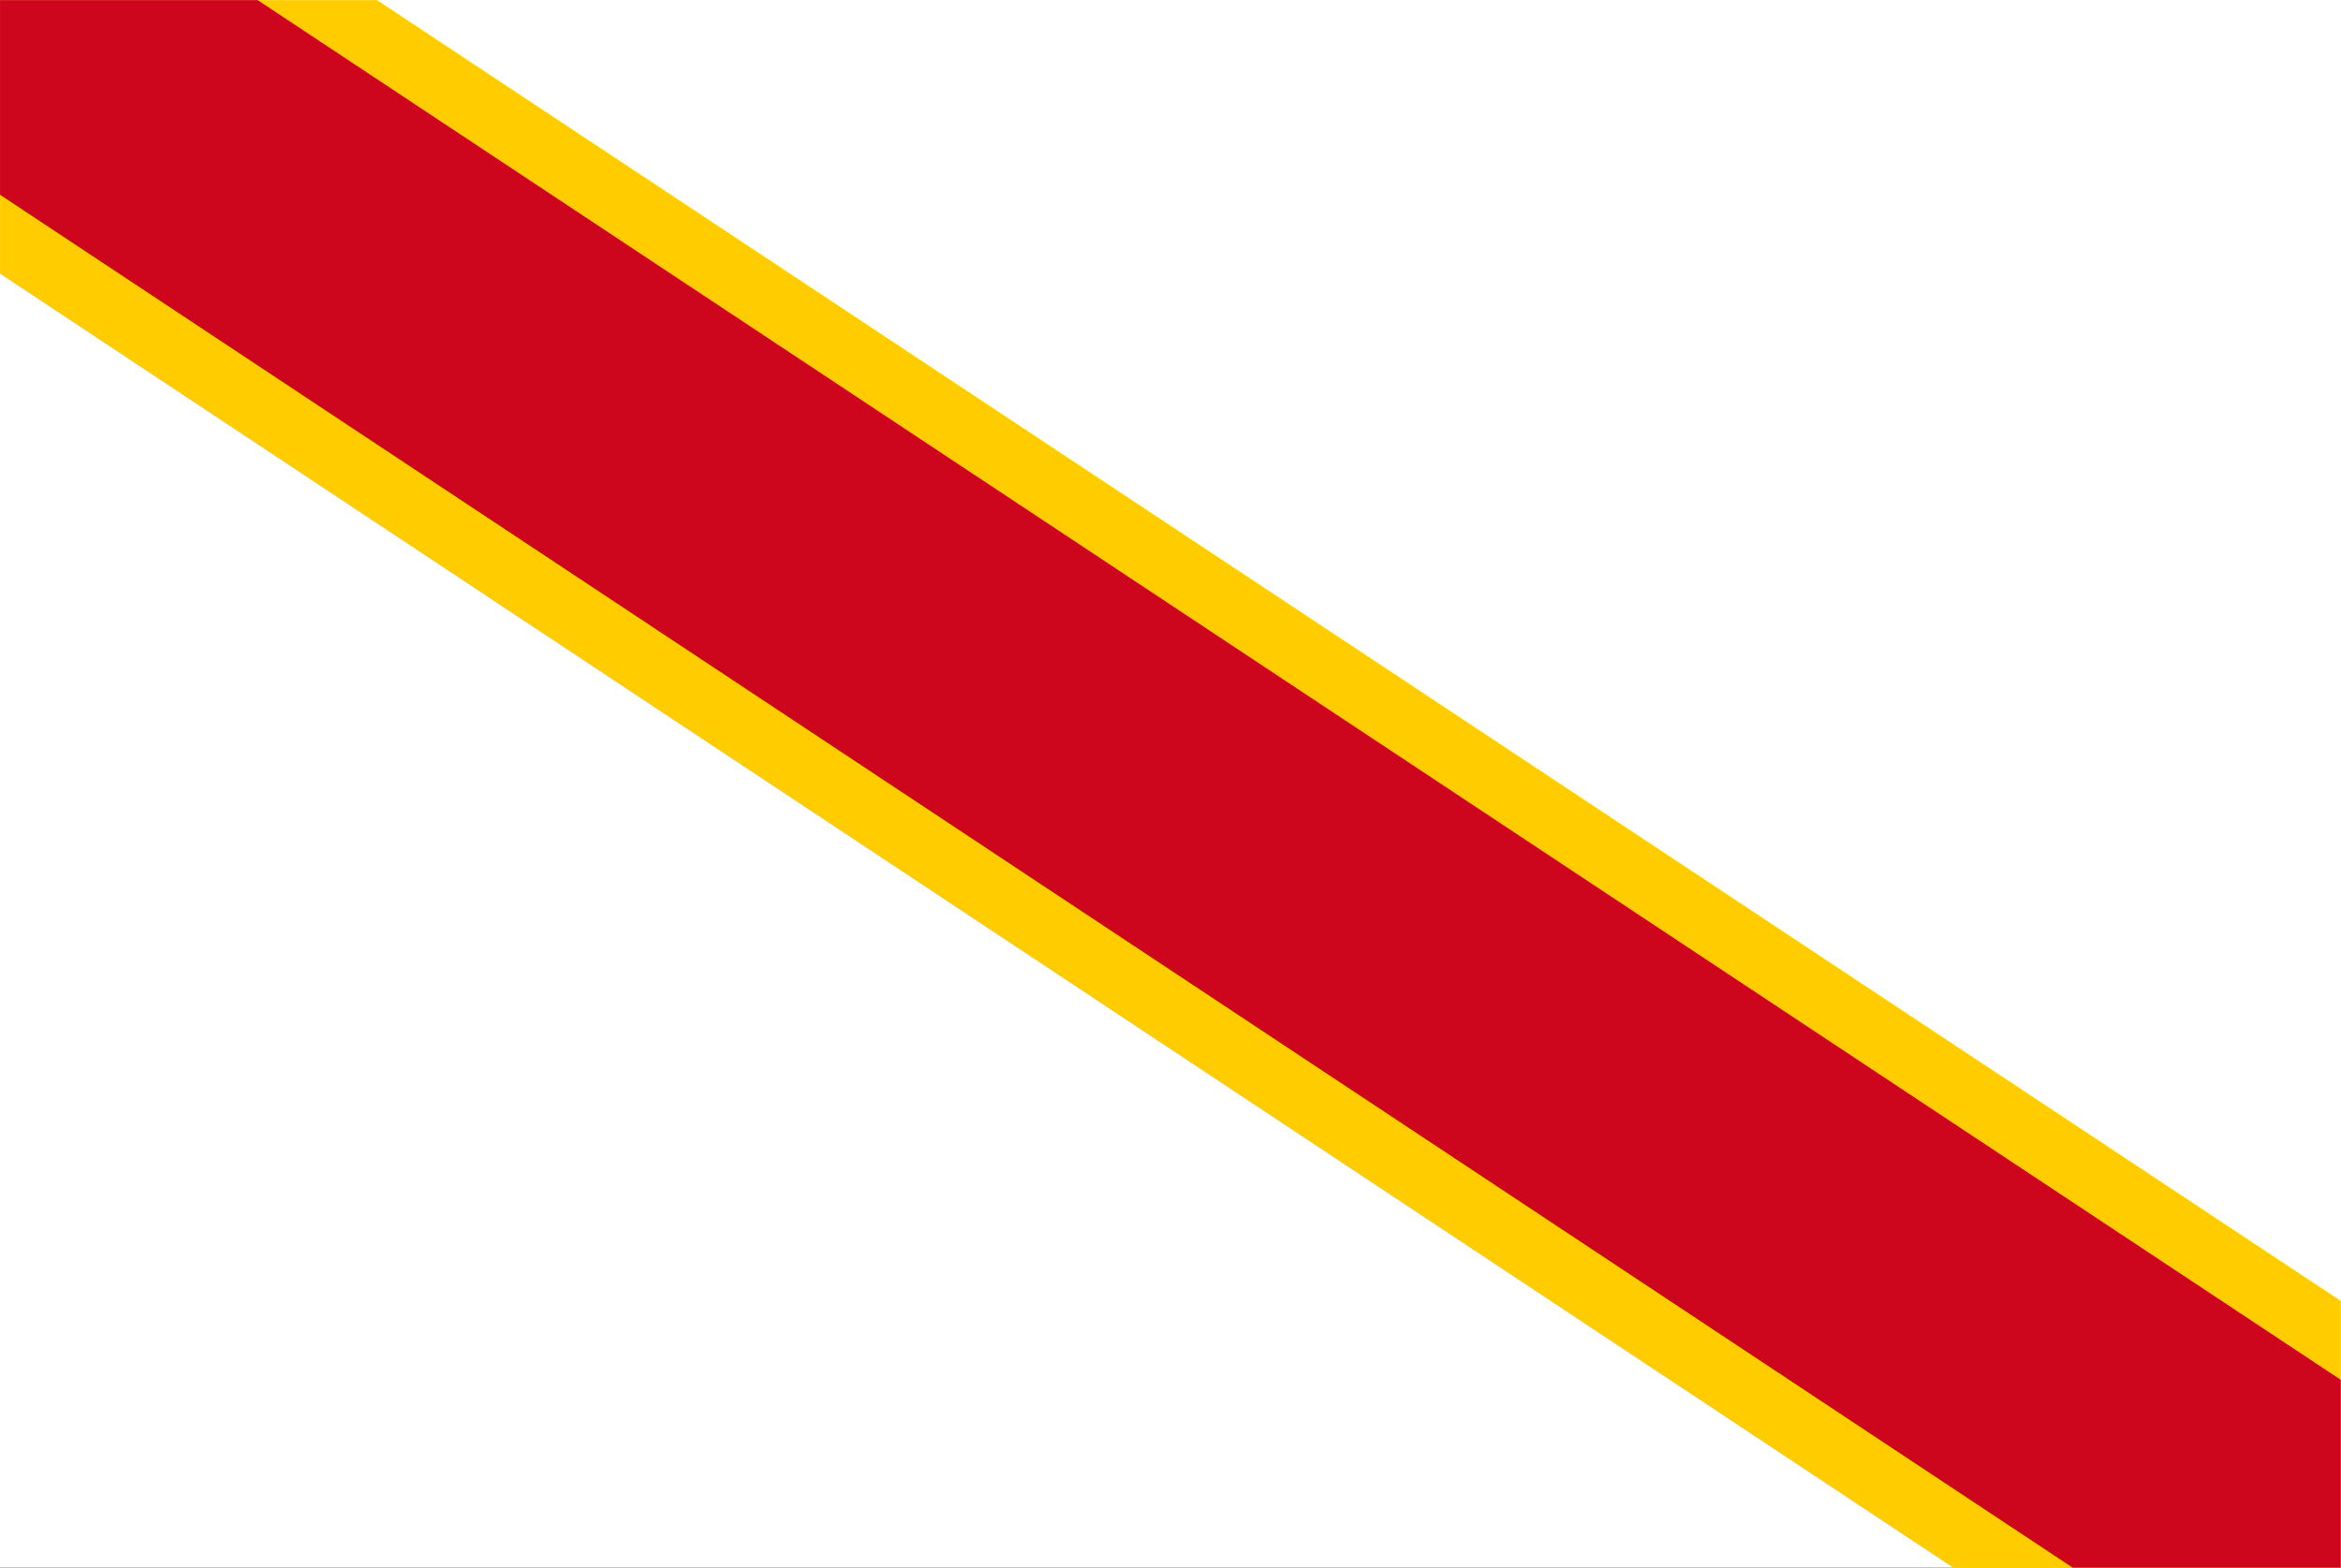
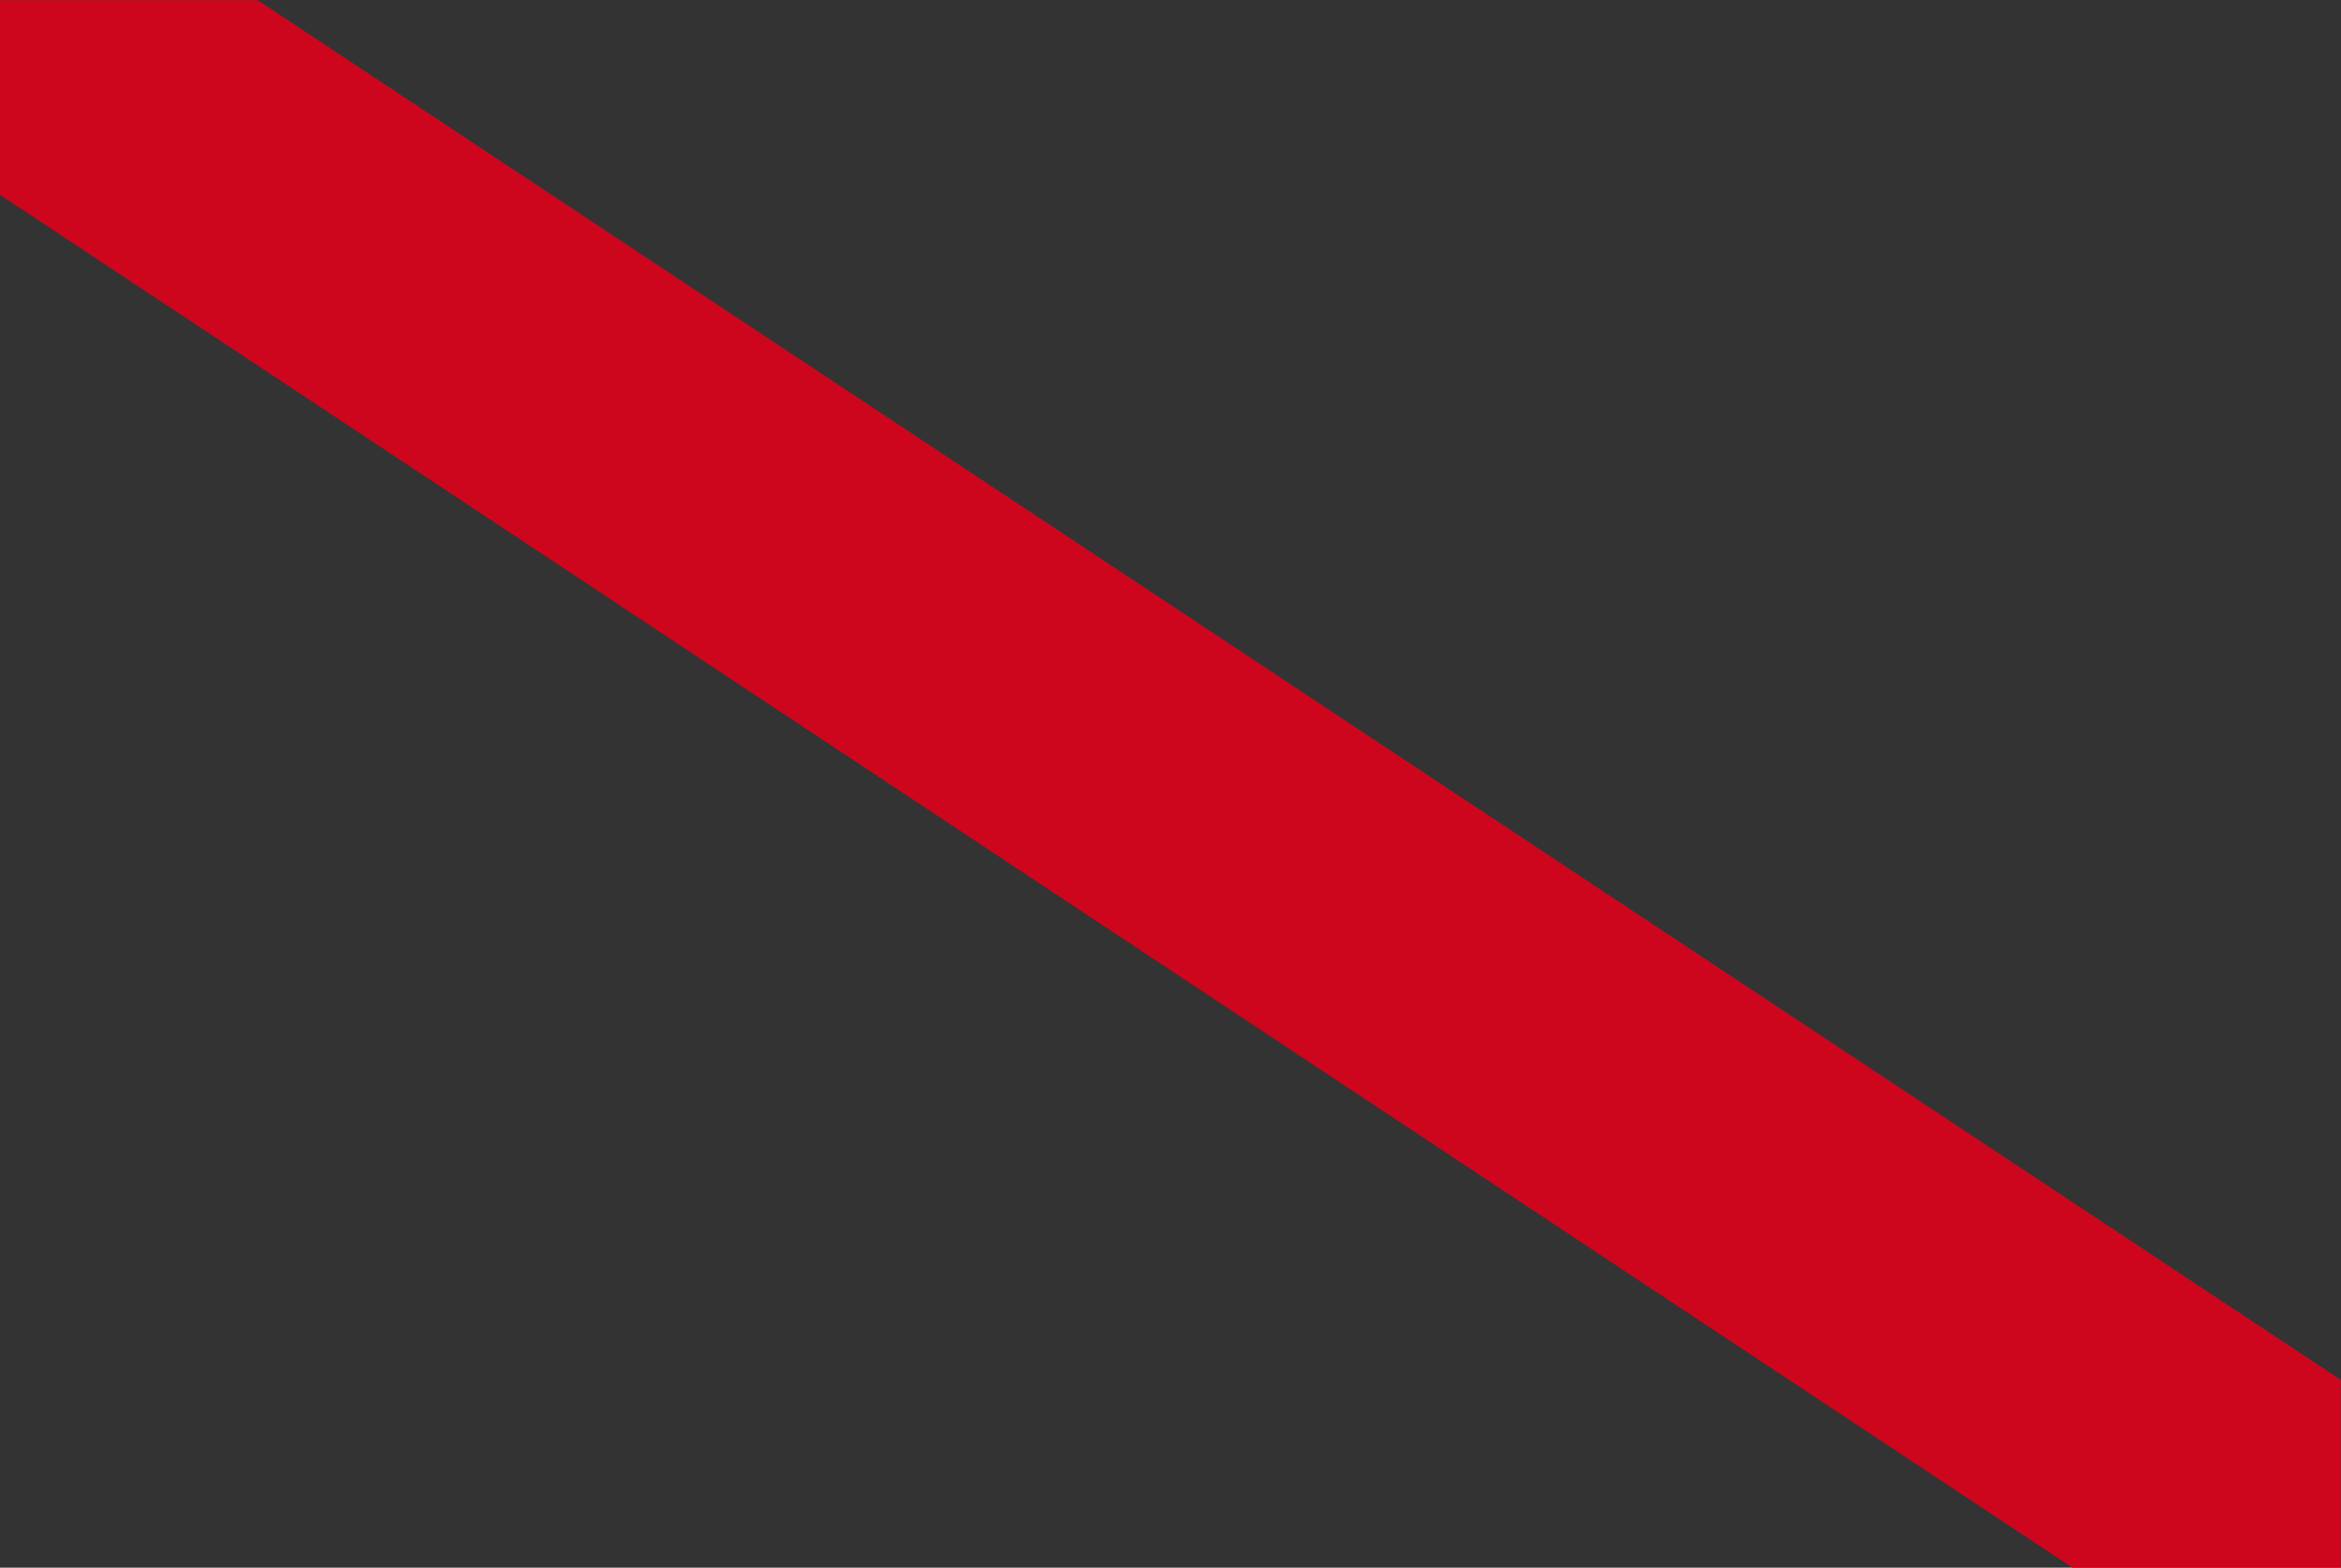
<svg xmlns="http://www.w3.org/2000/svg" xmlns:ns1="http://www.inkscape.org/namespaces/inkscape" xmlns:ns2="http://sodipodi.sourceforge.net/DTD/sodipodi-0.dtd" width="785.123" height="525.93" id="svg3808" version="1.1" ns1:version="0.48.4 r9939" ns2:docname="Nieuw document 5">
  <rect width="100%" height="100%" fill="#333333" stroke="none" />
  <defs id="defs3810" />
  <ns2:namedview id="base" pagecolor="#ffffff" bordercolor="#666666" borderopacity="1.0" ns1:pageopacity="0.0" ns1:pageshadow="2" ns1:zoom="0.7" ns1:cx="404.79054" ns1:cy="138.51653" ns1:document-units="px" ns1:current-layer="layer1" showgrid="false" fit-margin-top="0" fit-margin-left="0" fit-margin-right="0" fit-margin-bottom="0" ns1:window-width="1600" ns1:window-height="837" ns1:window-x="-8" ns1:window-y="-8" ns1:window-maximized="1" />
  <g ns1:label="Laag 1" ns1:groupmode="layer" id="layer1" transform="translate(92.561,-206.54)">
-     <rect style="opacity:1;fill:#ffffff;fill-opacity:1;fill-rule:evenodd;stroke:none" id="rect3003" width="785.123" height="525.917" x="-92.561" y="206.54" />
-     <path style="fill:#ffcc00;fill-opacity:1;stroke:none" d="m 33.845,206.575 -126.395,0 0,91.798 655.046,434.097 130,0 0,-89.464 z" id="path3791" ns1:connector-curvature="0" />
-     <path style="fill:#cd061e;fill-opacity:1;stroke:none" d="m -92.551,206.575 0,65.314 695.111,460.58 89.934,0 0,-63.013 L -6.166,206.575 z" id="path3793" ns1:connector-curvature="0" />
+     <path style="fill:#cd061e;fill-opacity:1;stroke:none" d="m -92.551,206.575 0,65.314 695.111,460.58 89.934,0 0,-63.013 L -6.166,206.575 " id="path3793" ns1:connector-curvature="0" />
  </g>
</svg>